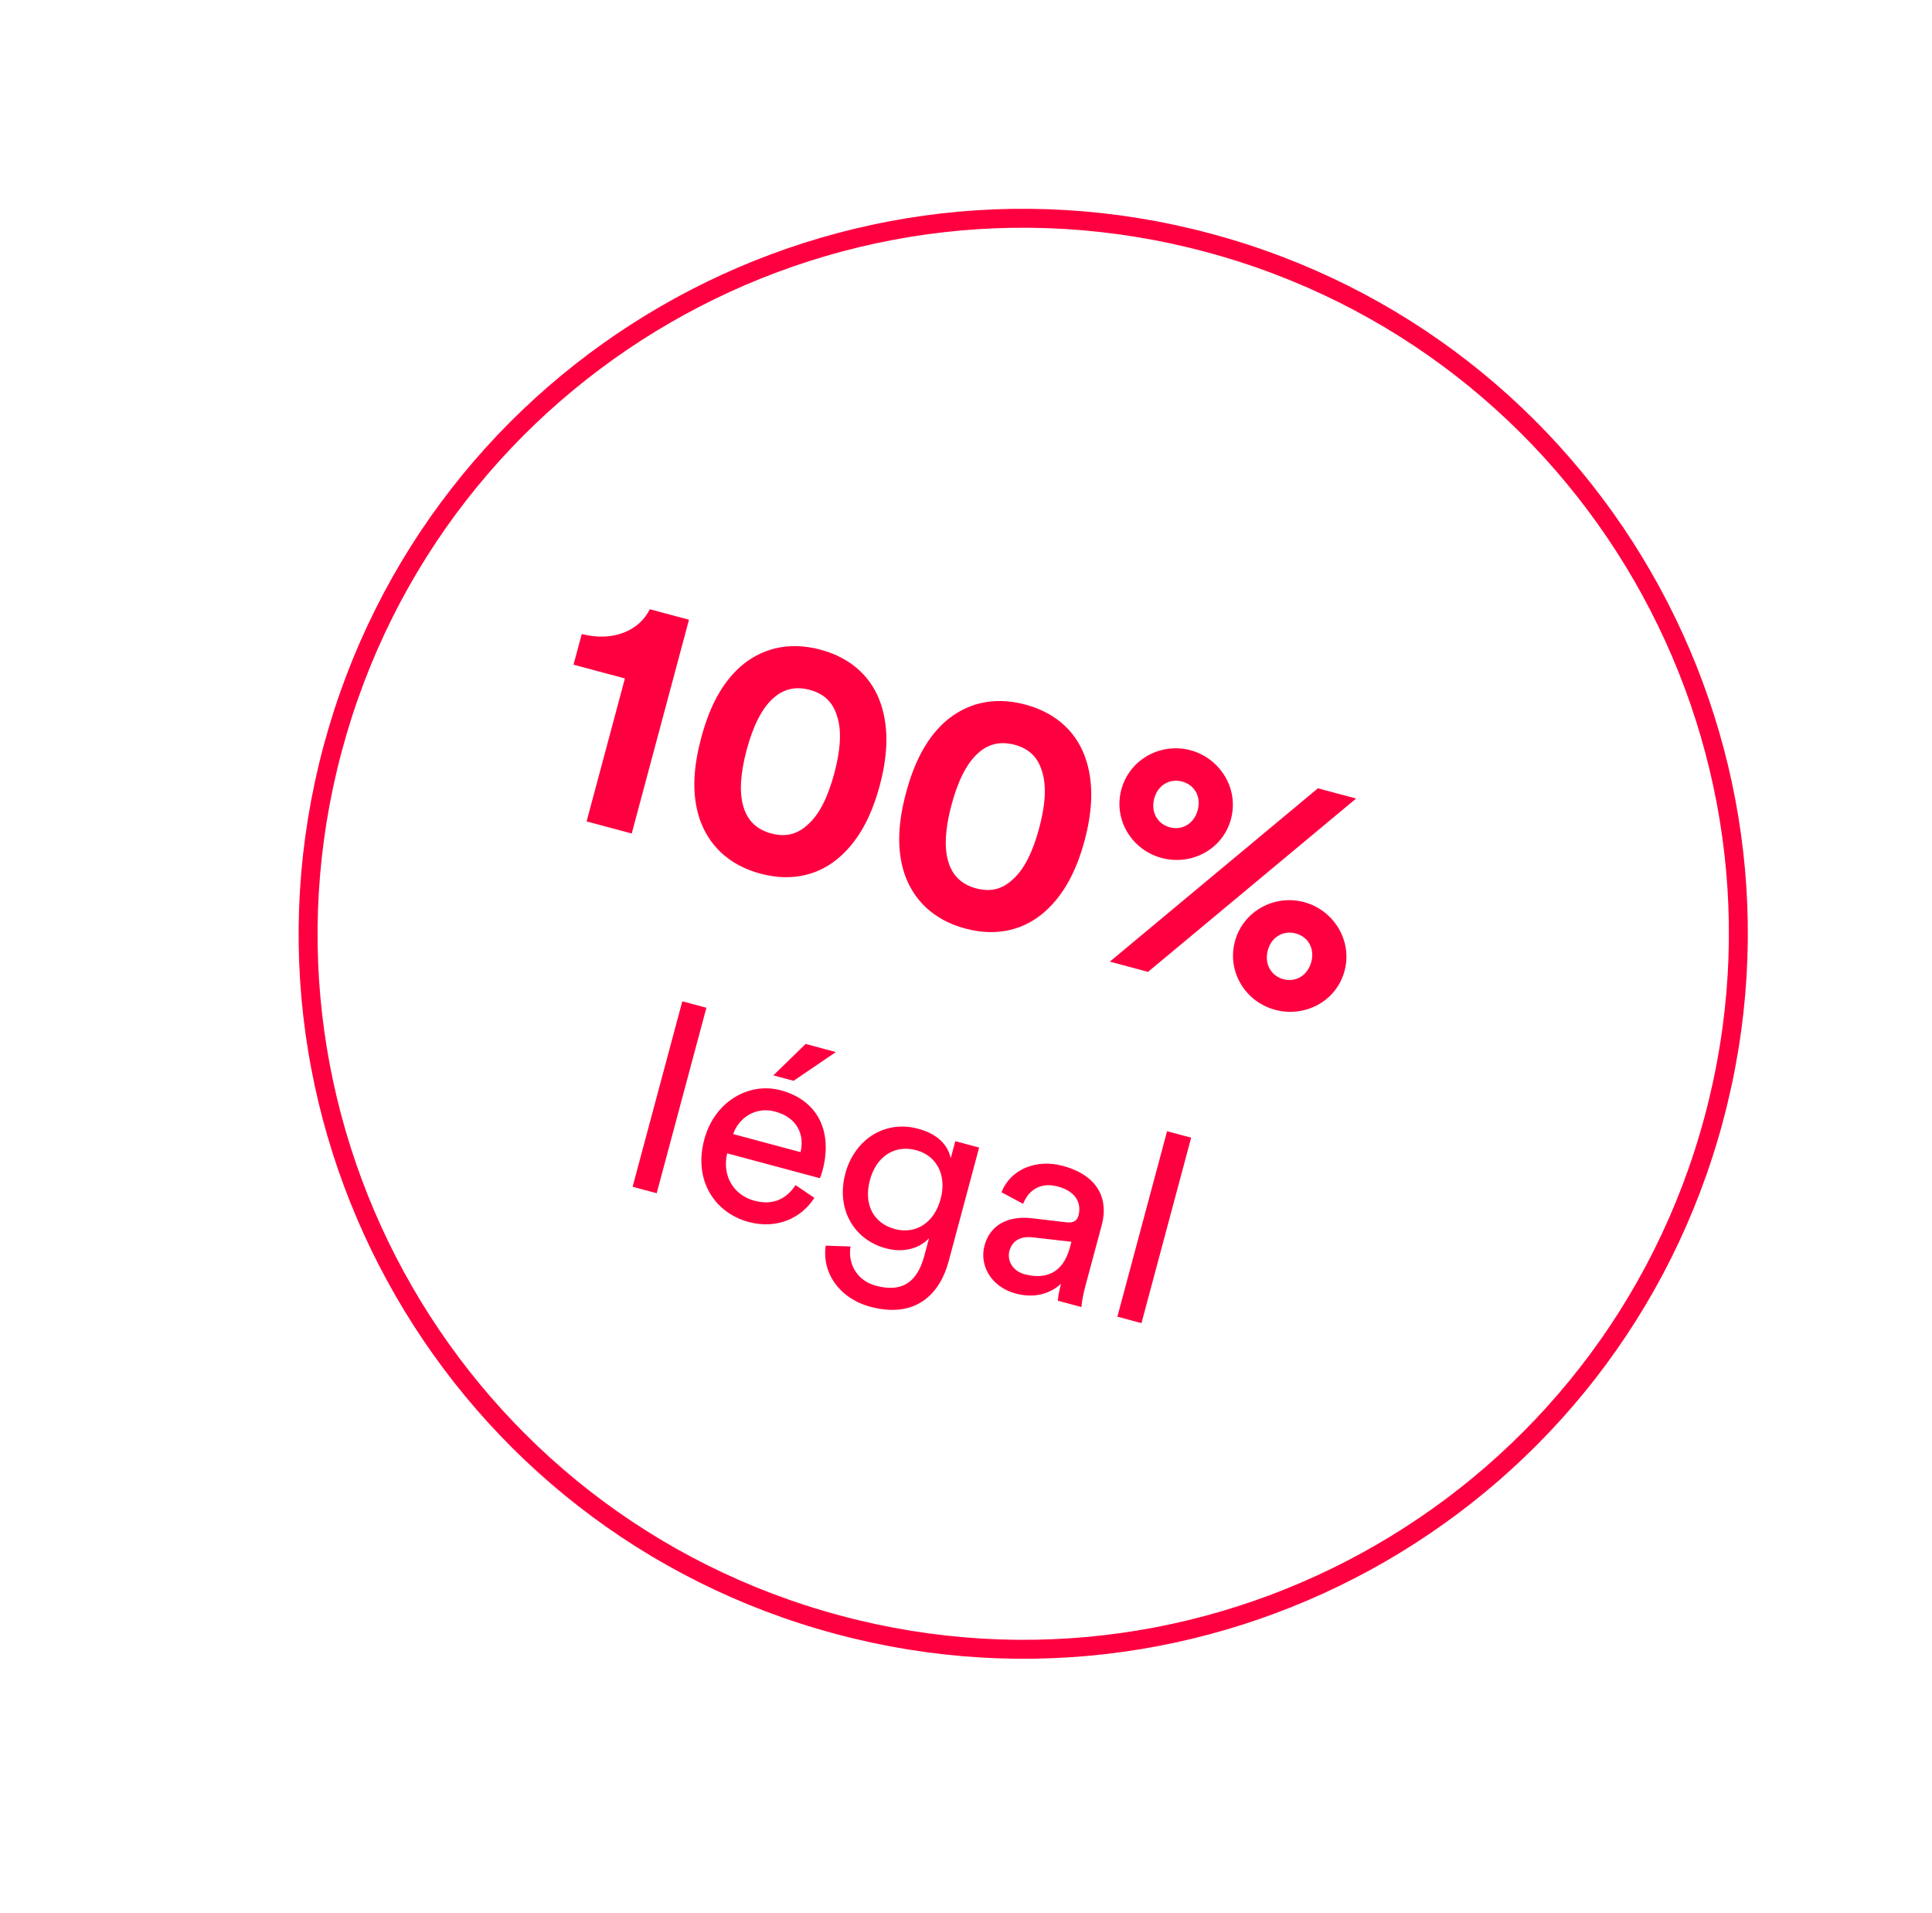
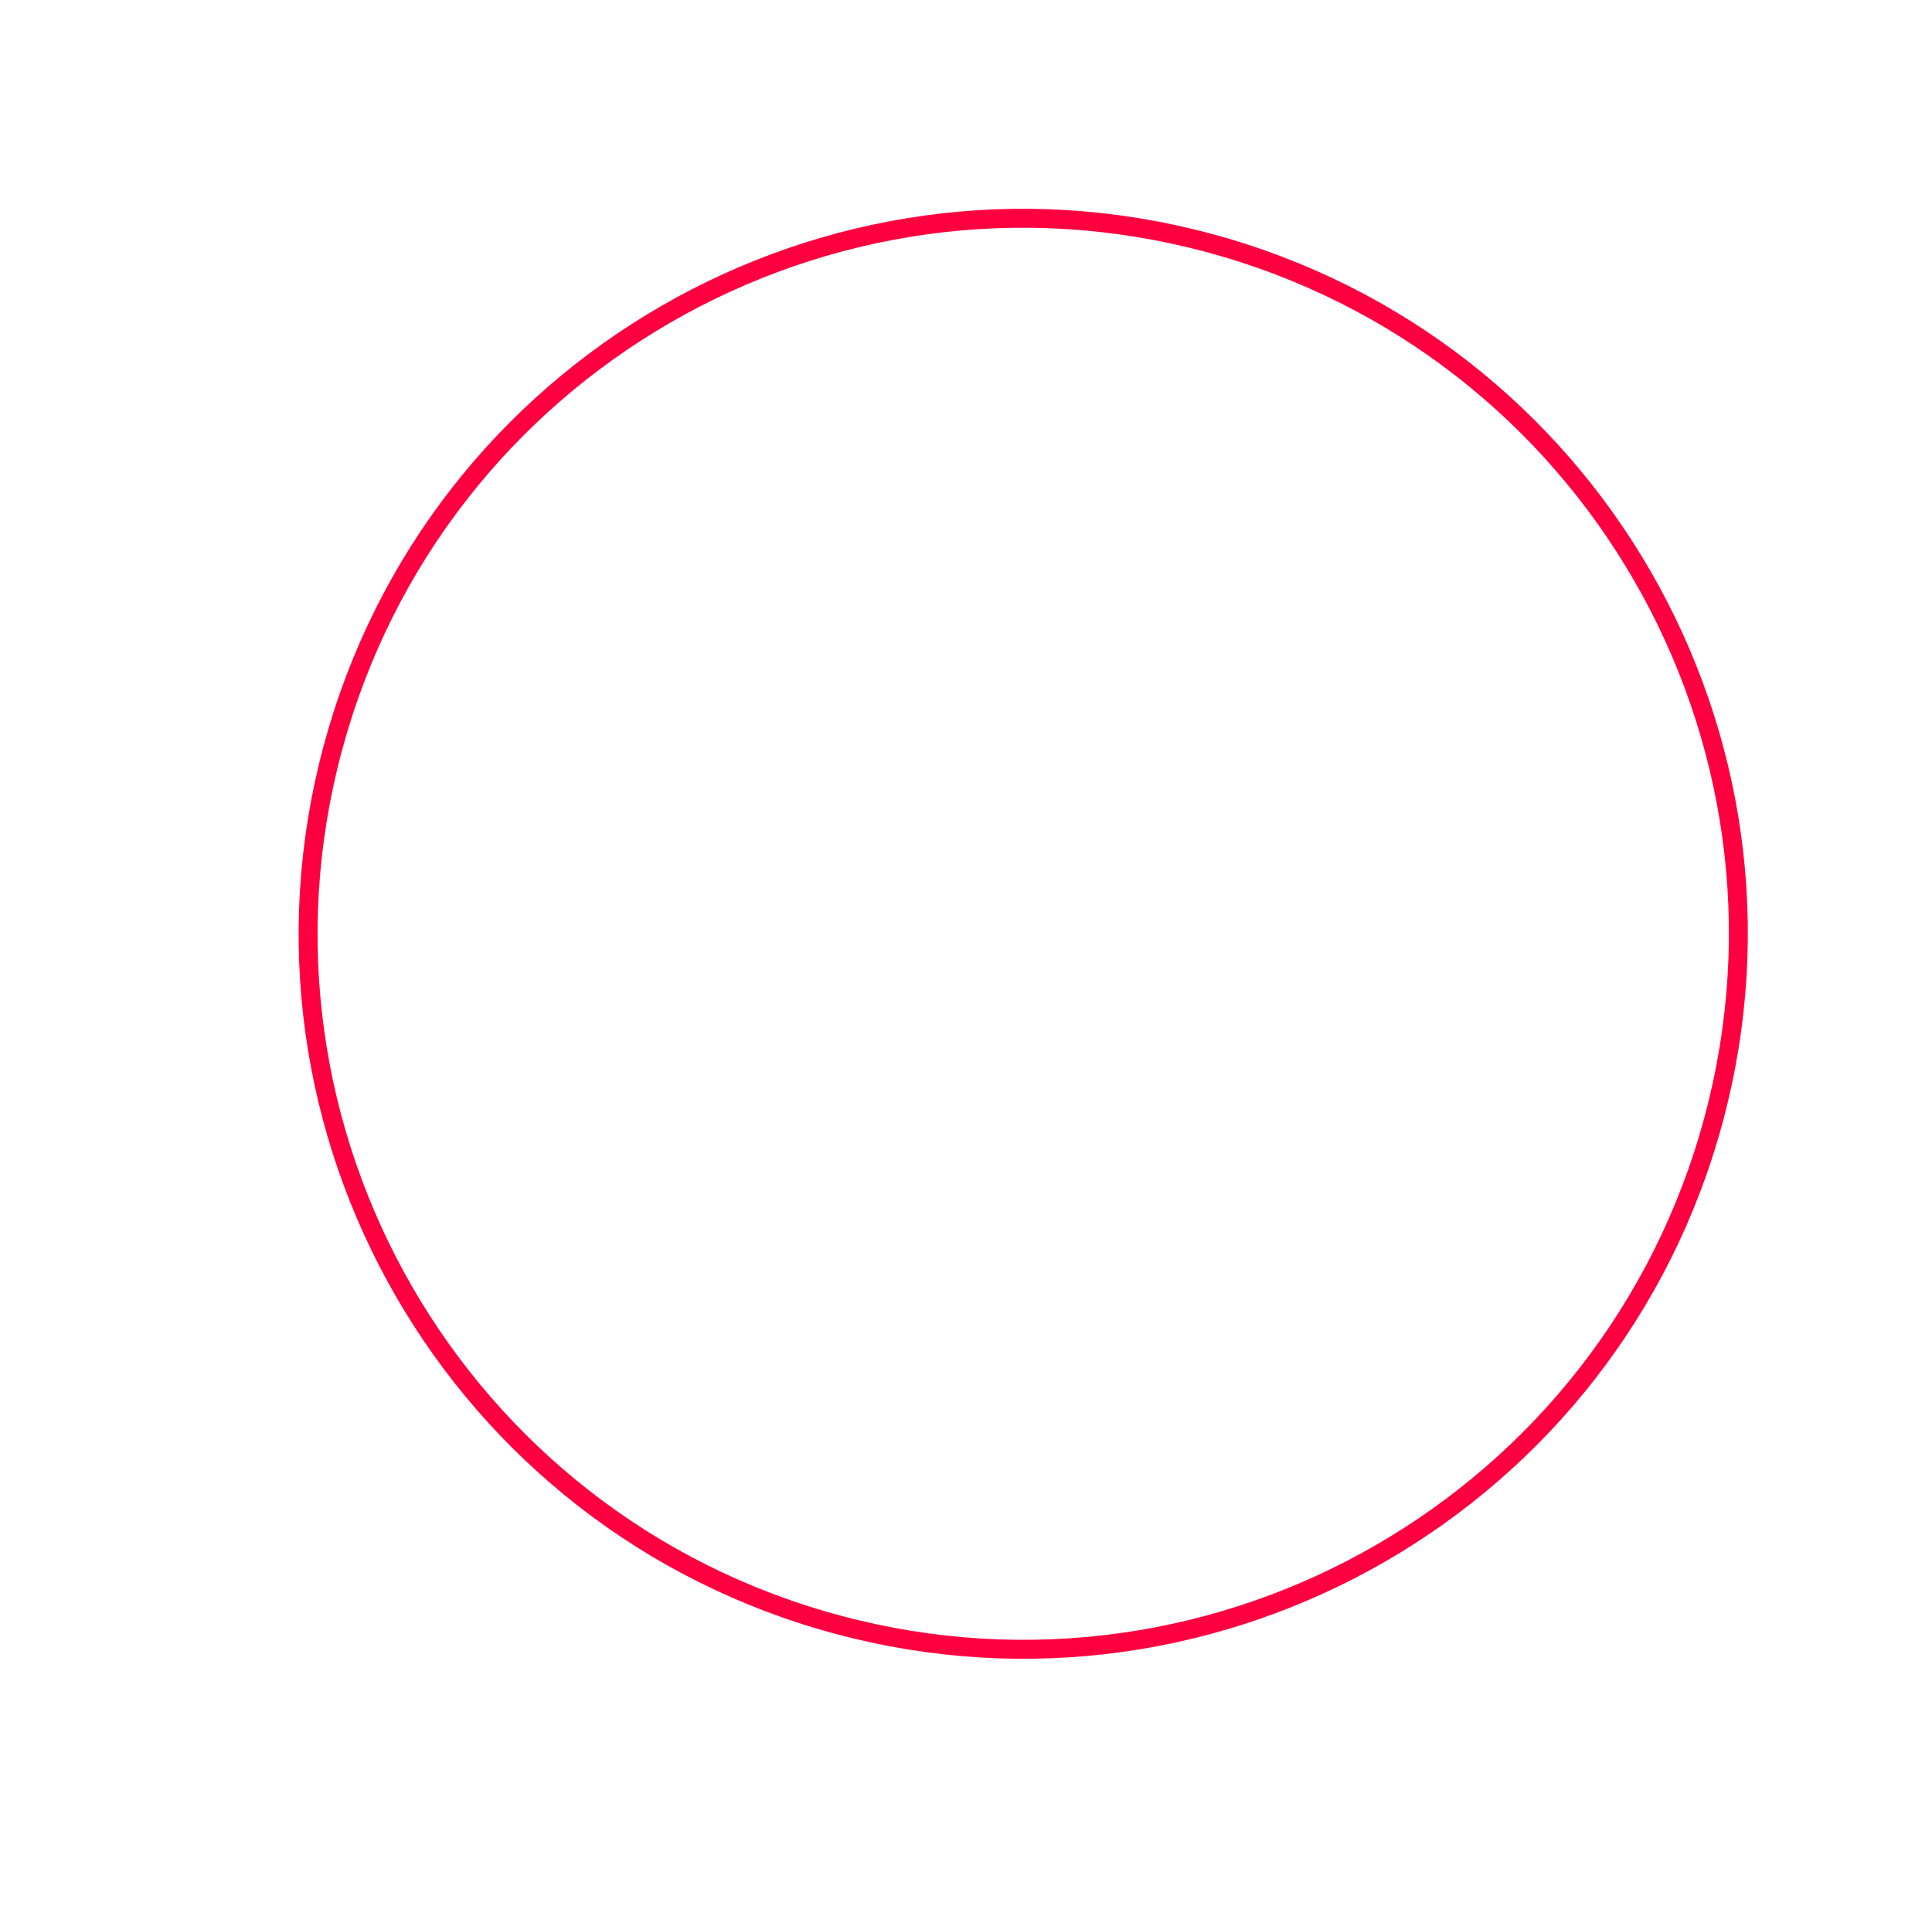
<svg xmlns="http://www.w3.org/2000/svg" width="102" height="101" viewBox="0 0 102 101" fill="none">
  <g filter="url(#filter0_d_3733_28387)">
-     <ellipse cx="51.022" cy="50.291" rx="41.049" ry="41.066" transform="rotate(15 51.022 50.291)" fill="white" />
    <path d="M87.481 60.06C82.083 80.205 61.384 92.161 41.248 86.766C21.113 81.37 9.165 60.666 14.562 40.522C19.96 20.377 40.659 8.421 60.795 13.816C80.93 19.212 92.878 39.916 87.481 60.06Z" stroke="#FE003F" />
  </g>
-   <path d="M33.352 43.997L30.97 43.359L32.992 35.813L30.279 35.086L30.713 33.469C32.369 33.895 33.764 33.281 34.306 32.159L36.375 32.713L33.352 43.997ZM39.42 39.586C39.104 40.768 39.007 41.823 39.26 42.617C39.459 43.267 39.9 43.776 40.717 43.995C41.552 44.219 42.154 43.989 42.651 43.526C43.285 42.969 43.729 42.007 44.045 40.825C44.362 39.642 44.459 38.587 44.188 37.788C43.989 37.139 43.583 36.639 42.749 36.415C41.931 36.196 41.295 36.417 40.798 36.88C40.181 37.441 39.737 38.403 39.42 39.586ZM37.021 38.943C37.408 37.5 38.011 36.152 39.088 35.192C40.134 34.279 41.561 33.823 43.317 34.294C45.073 34.764 46.08 35.873 46.513 37.181C46.965 38.551 46.831 40.025 46.445 41.468C46.058 42.911 45.437 44.254 44.36 45.214C43.332 46.131 41.905 46.587 40.149 46.117C38.393 45.646 37.386 44.538 36.936 43.224C36.483 41.855 36.635 40.386 37.021 38.943ZM50.236 42.484C49.919 43.666 49.823 44.721 50.076 45.516C50.275 46.165 50.716 46.675 51.533 46.894C52.368 47.117 52.97 46.887 53.467 46.424C54.1 45.867 54.544 44.905 54.861 43.723C55.178 42.541 55.274 41.486 55.004 40.686C54.805 40.037 54.399 39.537 53.564 39.313C52.747 39.094 52.11 39.315 51.614 39.778C50.997 40.34 50.553 41.301 50.236 42.484ZM47.837 41.841C48.224 40.398 48.827 39.05 49.904 38.09C50.95 37.178 52.377 36.721 54.133 37.192C55.889 37.662 56.896 38.771 57.328 40.079C57.781 41.449 57.647 42.923 57.261 44.366C56.874 45.809 56.253 47.152 55.176 48.112C54.148 49.029 52.721 49.485 50.965 49.015C49.209 48.544 48.201 47.436 47.752 46.123C47.299 44.753 47.45 43.284 47.837 41.841ZM60.939 42.146C60.743 42.877 61.117 43.498 61.761 43.671C62.421 43.848 63.043 43.474 63.234 42.761C63.425 42.048 63.069 41.431 62.408 41.254C61.765 41.082 61.13 41.433 60.939 42.146ZM59.2 41.68C59.629 40.081 61.286 39.183 62.851 39.602C64.415 40.022 65.419 41.632 64.99 43.232C64.557 44.849 62.892 45.707 61.327 45.288C59.745 44.864 58.776 43.263 59.2 41.68ZM66.934 50.163C66.739 50.893 67.113 51.515 67.756 51.688C68.417 51.865 69.038 51.491 69.23 50.778C69.421 50.065 69.064 49.448 68.403 49.271C67.76 49.099 67.126 49.45 66.934 50.163ZM65.196 49.697C65.624 48.098 67.281 47.2 68.846 47.619C70.411 48.038 71.414 49.649 70.986 51.249C70.552 52.866 68.887 53.724 67.323 53.305C65.74 52.881 64.772 51.279 65.196 49.697ZM60.611 51.301L58.594 50.761L69.58 41.611L71.597 42.151L60.611 51.301ZM34.67 62.985L33.399 62.645L36.023 52.854L37.294 53.195L34.67 62.985ZM38.708 59.864L42.265 60.817C42.488 59.877 42.075 58.984 40.925 58.676C39.857 58.389 38.987 59.04 38.708 59.864ZM42.001 62.558L42.995 63.23C42.322 64.282 41.038 64.909 39.523 64.503C37.779 64.036 36.592 62.355 37.182 60.151C37.729 58.109 39.577 57.111 41.213 57.55C43.214 58.086 43.967 59.766 43.423 61.794C43.38 61.957 43.323 62.115 43.288 62.193L38.392 60.881C38.108 62.051 38.729 63.087 39.824 63.381C40.879 63.663 41.562 63.223 42.001 62.558ZM44.13 55.534L41.897 57.052L40.829 56.765L42.534 55.106L44.13 55.534ZM43.594 65.754L44.901 65.799C44.753 66.731 45.258 67.605 46.245 67.87C47.611 68.236 48.421 67.699 48.798 66.293L49.048 65.36C48.578 65.871 47.748 66.156 46.774 65.895C45.043 65.431 44.137 63.783 44.63 61.944C45.101 60.186 46.681 59.102 48.466 59.58C49.467 59.848 50.042 60.408 50.192 61.144L50.435 60.238L51.693 60.575L50.08 66.593C49.638 68.243 48.396 69.634 45.948 68.978C44.325 68.544 43.383 67.19 43.594 65.754ZM47.25 64.878C48.345 65.171 49.323 64.549 49.66 63.292C49.997 62.034 49.461 61.006 48.366 60.713C47.243 60.412 46.265 61.034 45.928 62.291C45.587 63.563 46.1 64.57 47.25 64.878ZM51.976 65.753C52.287 64.59 53.313 64.169 54.479 64.307L56.306 64.522C56.712 64.573 56.875 64.399 56.937 64.169C57.107 63.533 56.829 62.893 55.842 62.629C54.949 62.39 54.3 62.81 54.016 63.546L52.875 62.936C53.344 61.728 54.698 61.163 56.105 61.54C58.052 62.062 58.512 63.373 58.172 64.645L57.298 67.904C57.146 68.472 57.11 68.824 57.093 68.994L55.849 68.66C55.865 68.491 55.89 68.237 56.017 67.763C55.61 68.147 54.794 68.595 53.631 68.283C52.306 67.928 51.7 66.78 51.976 65.753ZM54.093 67.262C55.134 67.541 56.107 67.266 56.487 65.846L56.567 65.548L54.499 65.313C53.937 65.249 53.448 65.451 53.292 66.033C53.161 66.52 53.444 67.088 54.093 67.262ZM60.264 69.843L58.992 69.502L61.616 59.712L62.887 60.053L60.264 69.843Z" fill="#FE003F" />
  <defs>
    <filter id="filter0_d_3733_28387" x="8.961" y="4.216" width="90.121" height="90.15" filterUnits="userSpaceOnUse" color-interpolation-filters="sRGB">
      <feFlood flood-opacity="0" result="BackgroundImageFix" />
      <feColorMatrix in="SourceAlpha" type="matrix" values="0 0 0 0 0 0 0 0 0 0 0 0 0 0 0 0 0 0 127 0" result="hardAlpha" />
      <feOffset dx="3" dy="-1" />
      <feGaussianBlur stdDeviation="2" />
      <feComposite in2="hardAlpha" operator="out" />
      <feColorMatrix type="matrix" values="0 0 0 0 0 0 0 0 0 0 0 0 0 0 0 0 0 0 0.25 0" />
      <feBlend mode="normal" in2="BackgroundImageFix" result="effect1_dropShadow_3733_28387" />
      <feBlend mode="normal" in="SourceGraphic" in2="effect1_dropShadow_3733_28387" result="shape" />
    </filter>
  </defs>
</svg>